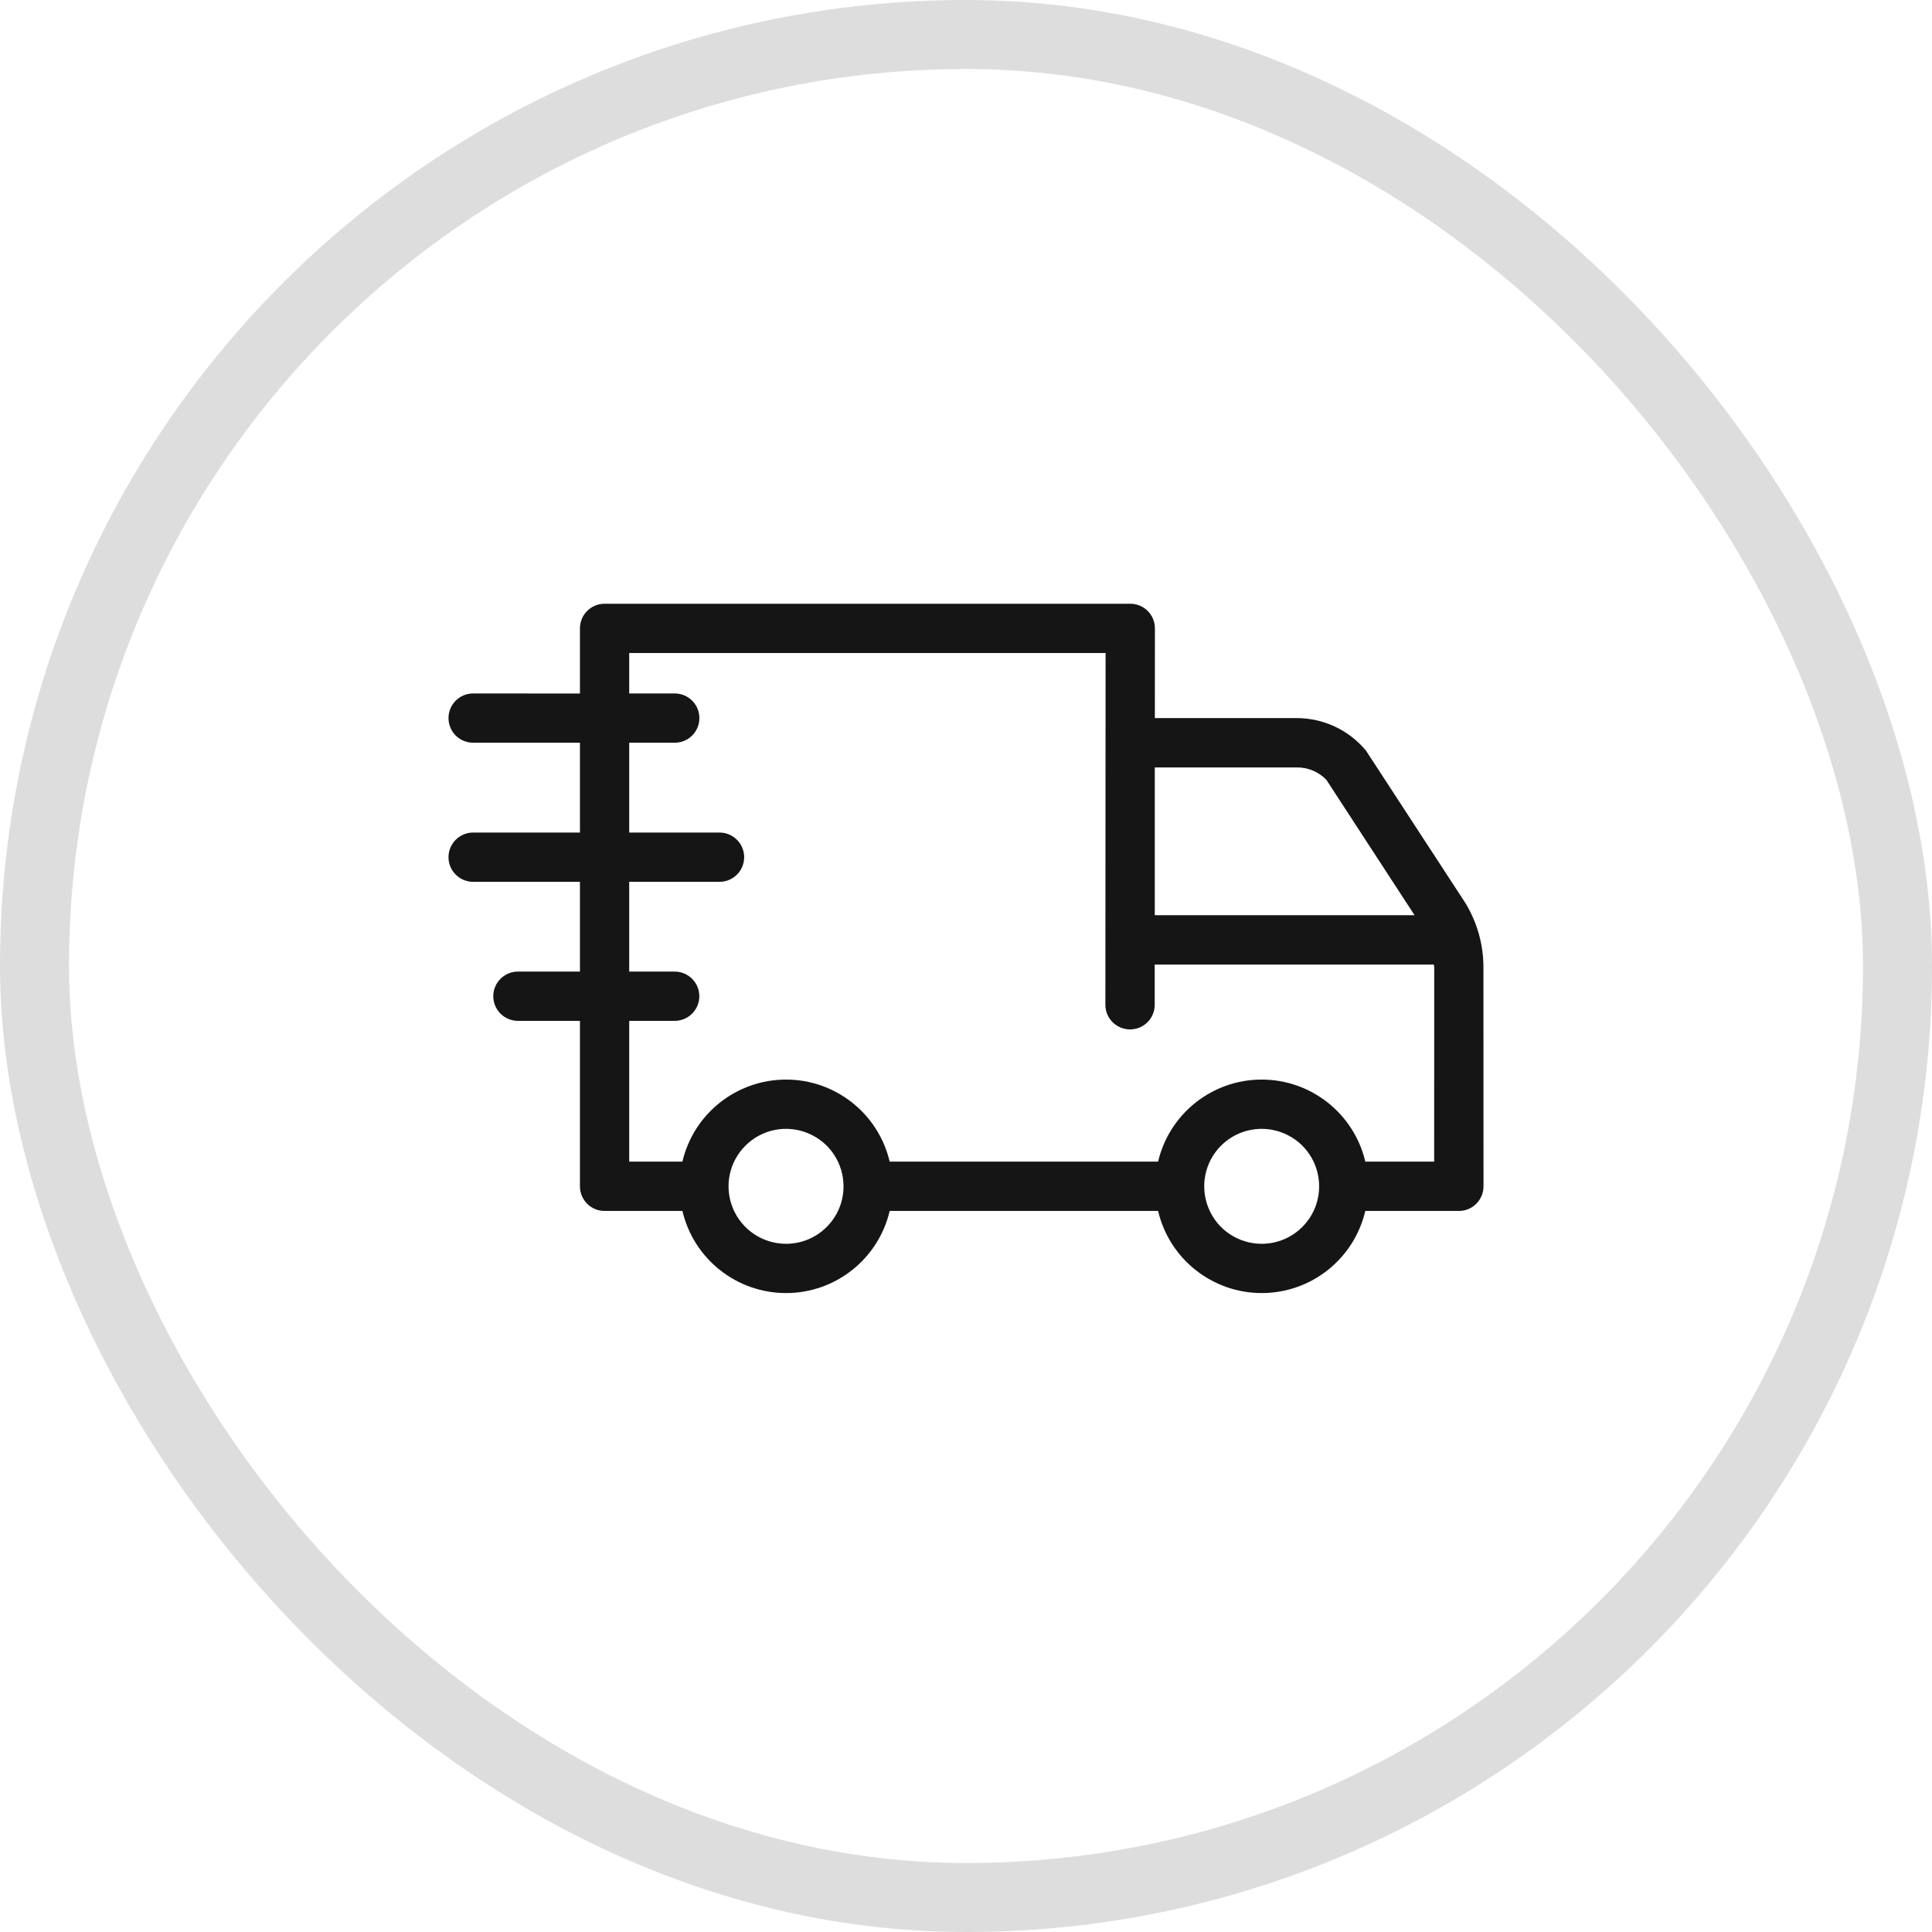
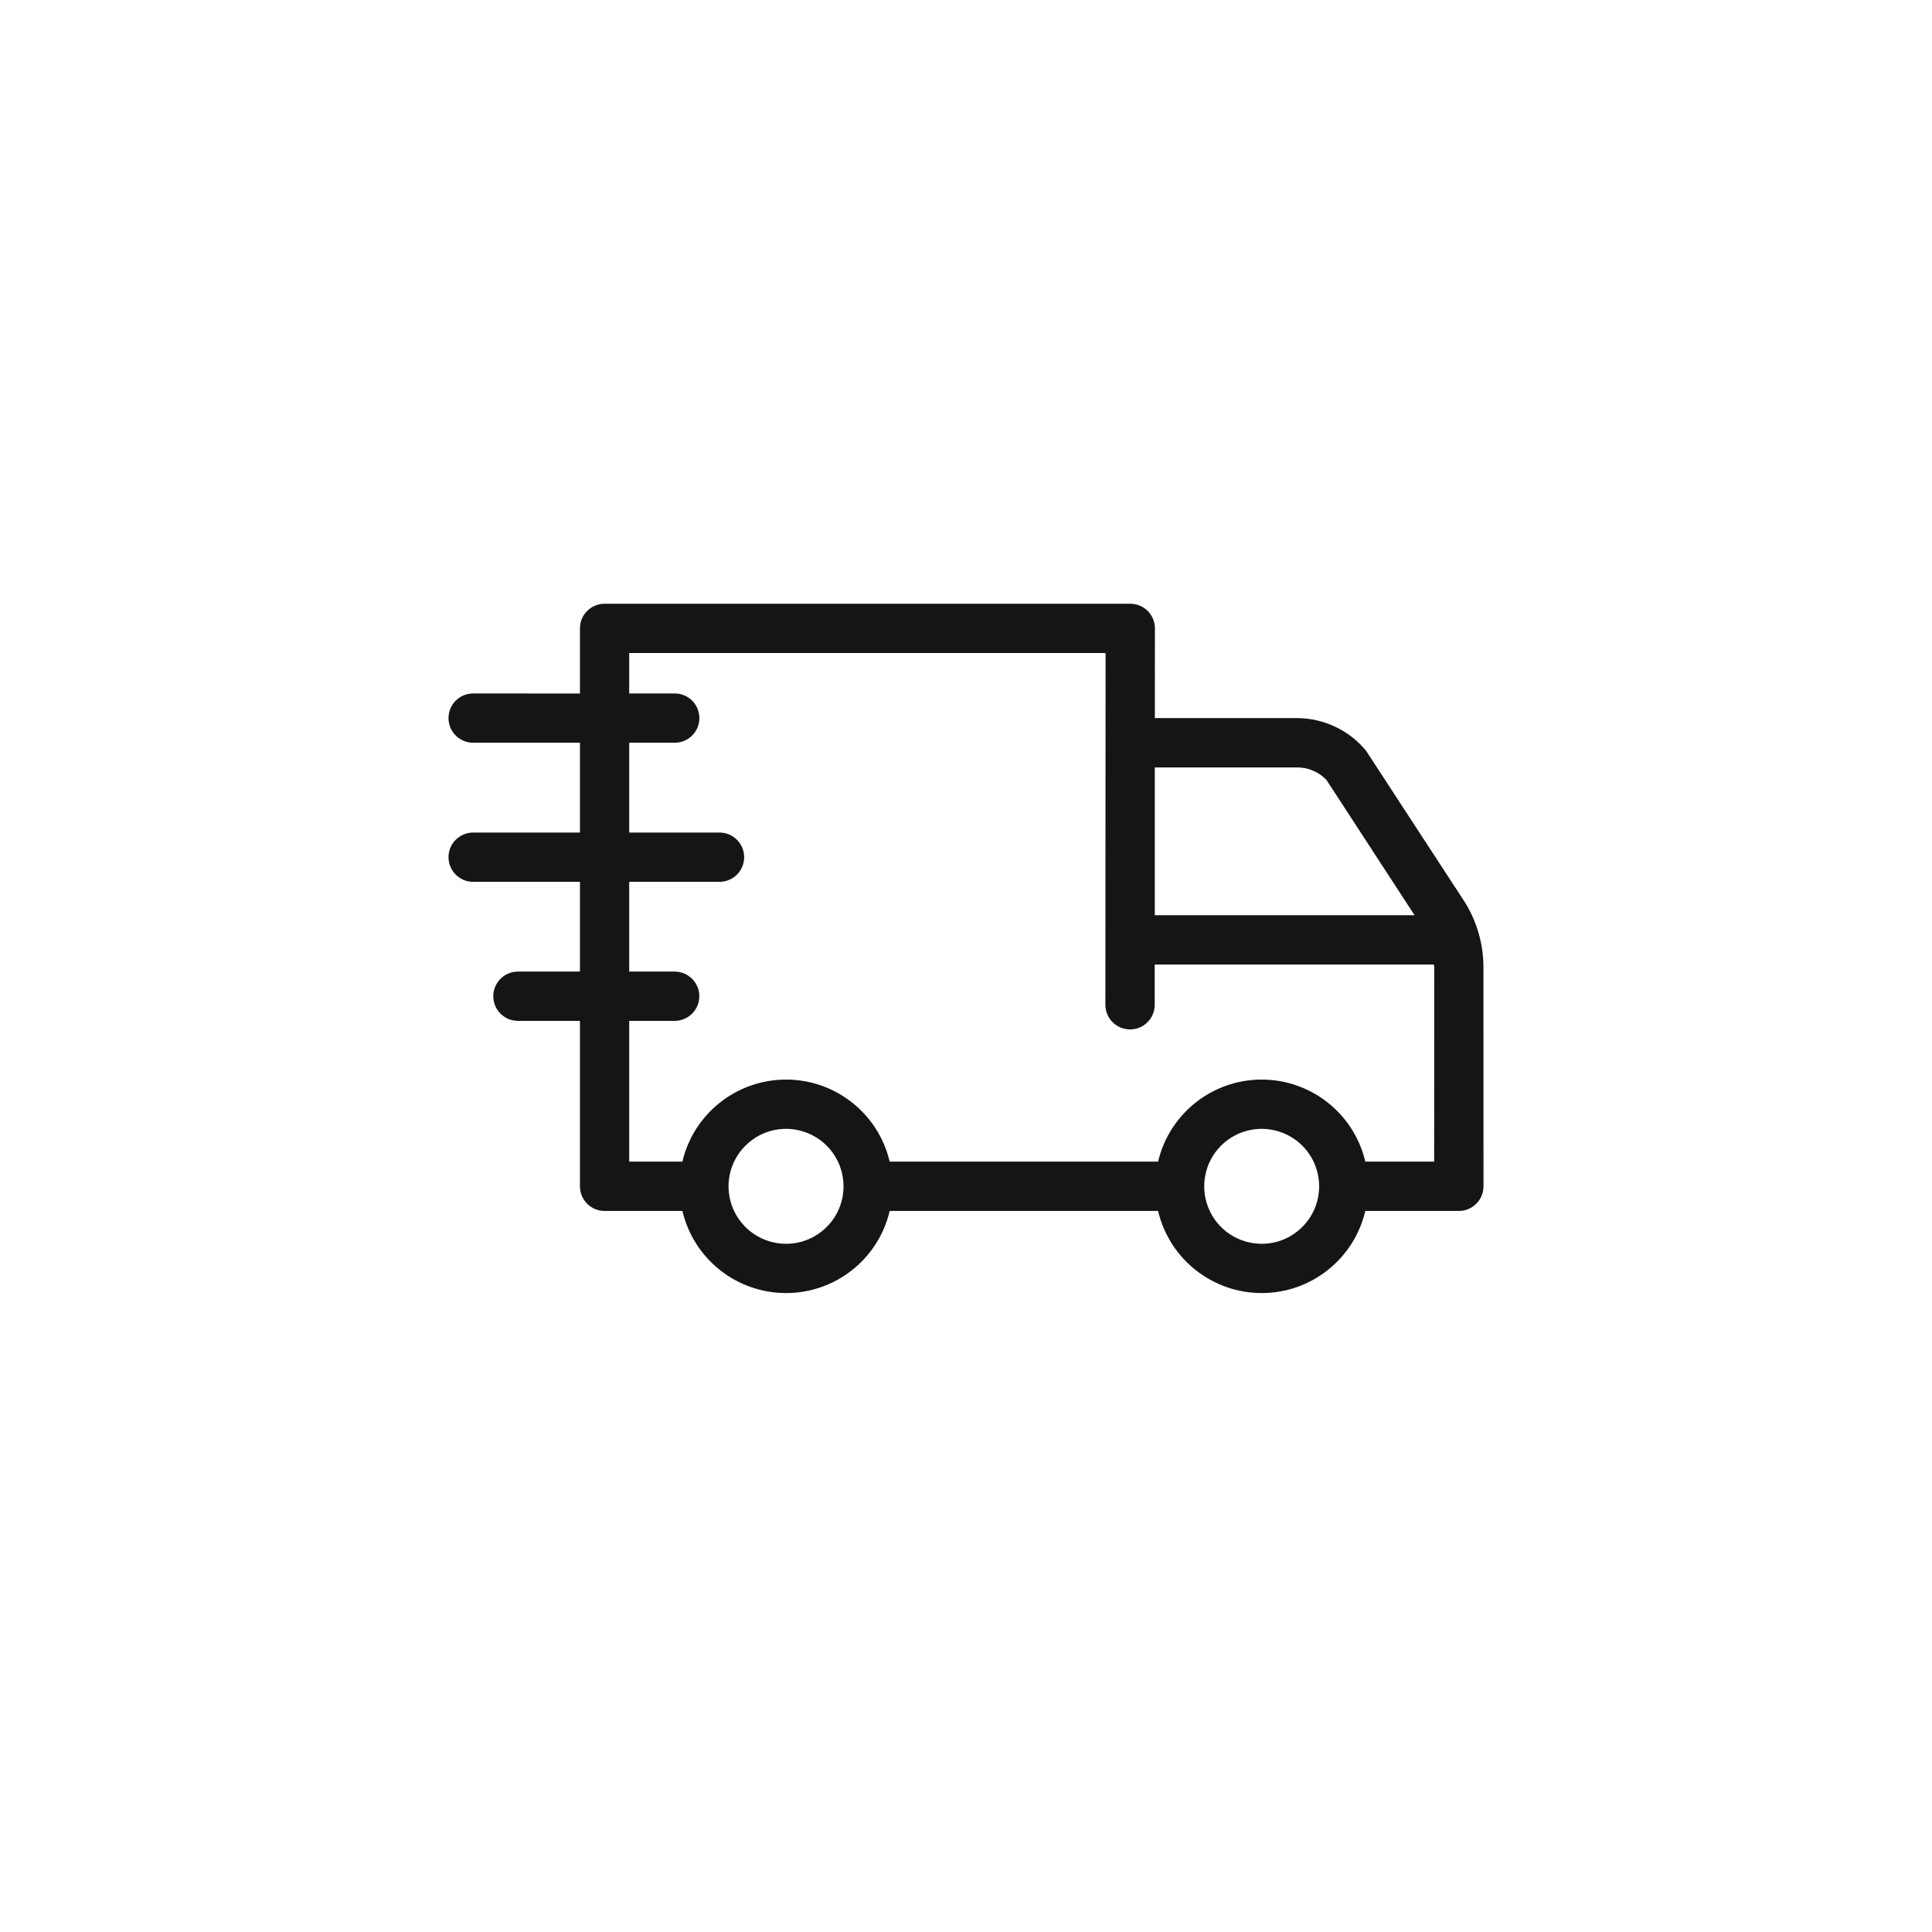
<svg xmlns="http://www.w3.org/2000/svg" width="28" height="28" viewBox="0 0 28 28" fill="none">
-   <rect x="0.5" y="0.5" width="27" height="27" rx="13.5" stroke="#DDDDDD" />
  <path d="M21.499 14.018C21.499 13.689 21.408 13.368 21.238 13.088L19.797 10.879C19.549 10.579 19.18 10.407 18.791 10.407H16.737L16.738 9.106V9.107C16.738 8.909 16.578 8.75 16.381 8.75H8.762C8.565 8.75 8.405 8.909 8.405 9.107V10.051L6.857 10.05C6.66 10.05 6.5 10.21 6.5 10.407C6.5 10.605 6.66 10.764 6.857 10.764H8.405V12.066H6.857C6.66 12.066 6.5 12.226 6.5 12.423C6.5 12.621 6.66 12.78 6.857 12.78H8.405V14.081H7.506C7.309 14.081 7.149 14.241 7.149 14.438C7.149 14.635 7.309 14.795 7.506 14.795H8.405V17.192C8.405 17.391 8.565 17.55 8.762 17.55H9.89C10.054 18.247 10.676 18.74 11.392 18.74C12.108 18.74 12.73 18.247 12.894 17.55H16.784C16.948 18.247 17.57 18.74 18.286 18.74C19.002 18.74 19.623 18.247 19.787 17.55H21.143C21.34 17.55 21.5 17.391 21.5 17.192L21.499 14.018ZM16.736 11.122H18.791C18.954 11.12 19.111 11.185 19.223 11.302L20.501 13.264H16.736L16.736 11.122ZM11.392 18.026C11.055 18.026 10.751 17.823 10.622 17.512C10.493 17.201 10.564 16.842 10.803 16.604C11.041 16.366 11.399 16.294 11.711 16.424C12.022 16.552 12.225 16.856 12.225 17.193C12.225 17.653 11.852 18.026 11.392 18.026ZM18.285 18.026C17.948 18.026 17.644 17.823 17.516 17.512C17.387 17.201 17.458 16.842 17.696 16.604C17.934 16.366 18.292 16.294 18.604 16.424C18.916 16.552 19.118 16.856 19.118 17.193C19.118 17.653 18.745 18.026 18.285 18.026ZM20.785 16.835H19.787C19.623 16.139 19.001 15.646 18.285 15.646C17.569 15.646 16.948 16.139 16.784 16.835H12.894C12.73 16.139 12.108 15.646 11.392 15.646C10.676 15.646 10.053 16.139 9.89 16.835H9.119V14.795H9.778C9.975 14.795 10.135 14.635 10.135 14.438C10.135 14.241 9.975 14.081 9.778 14.081H9.119V12.78H10.428C10.625 12.78 10.785 12.621 10.785 12.423C10.785 12.226 10.625 12.066 10.428 12.066H9.119V10.764H9.779C9.976 10.764 10.136 10.605 10.136 10.407C10.136 10.21 9.976 10.05 9.779 10.05H9.119V9.464H16.023L16.02 14.562C16.02 14.759 16.18 14.919 16.378 14.919C16.576 14.919 16.735 14.759 16.735 14.562V13.979L20.78 13.979C20.781 13.992 20.786 14.004 20.786 14.018L20.785 16.835Z" fill="#151515" />
</svg>